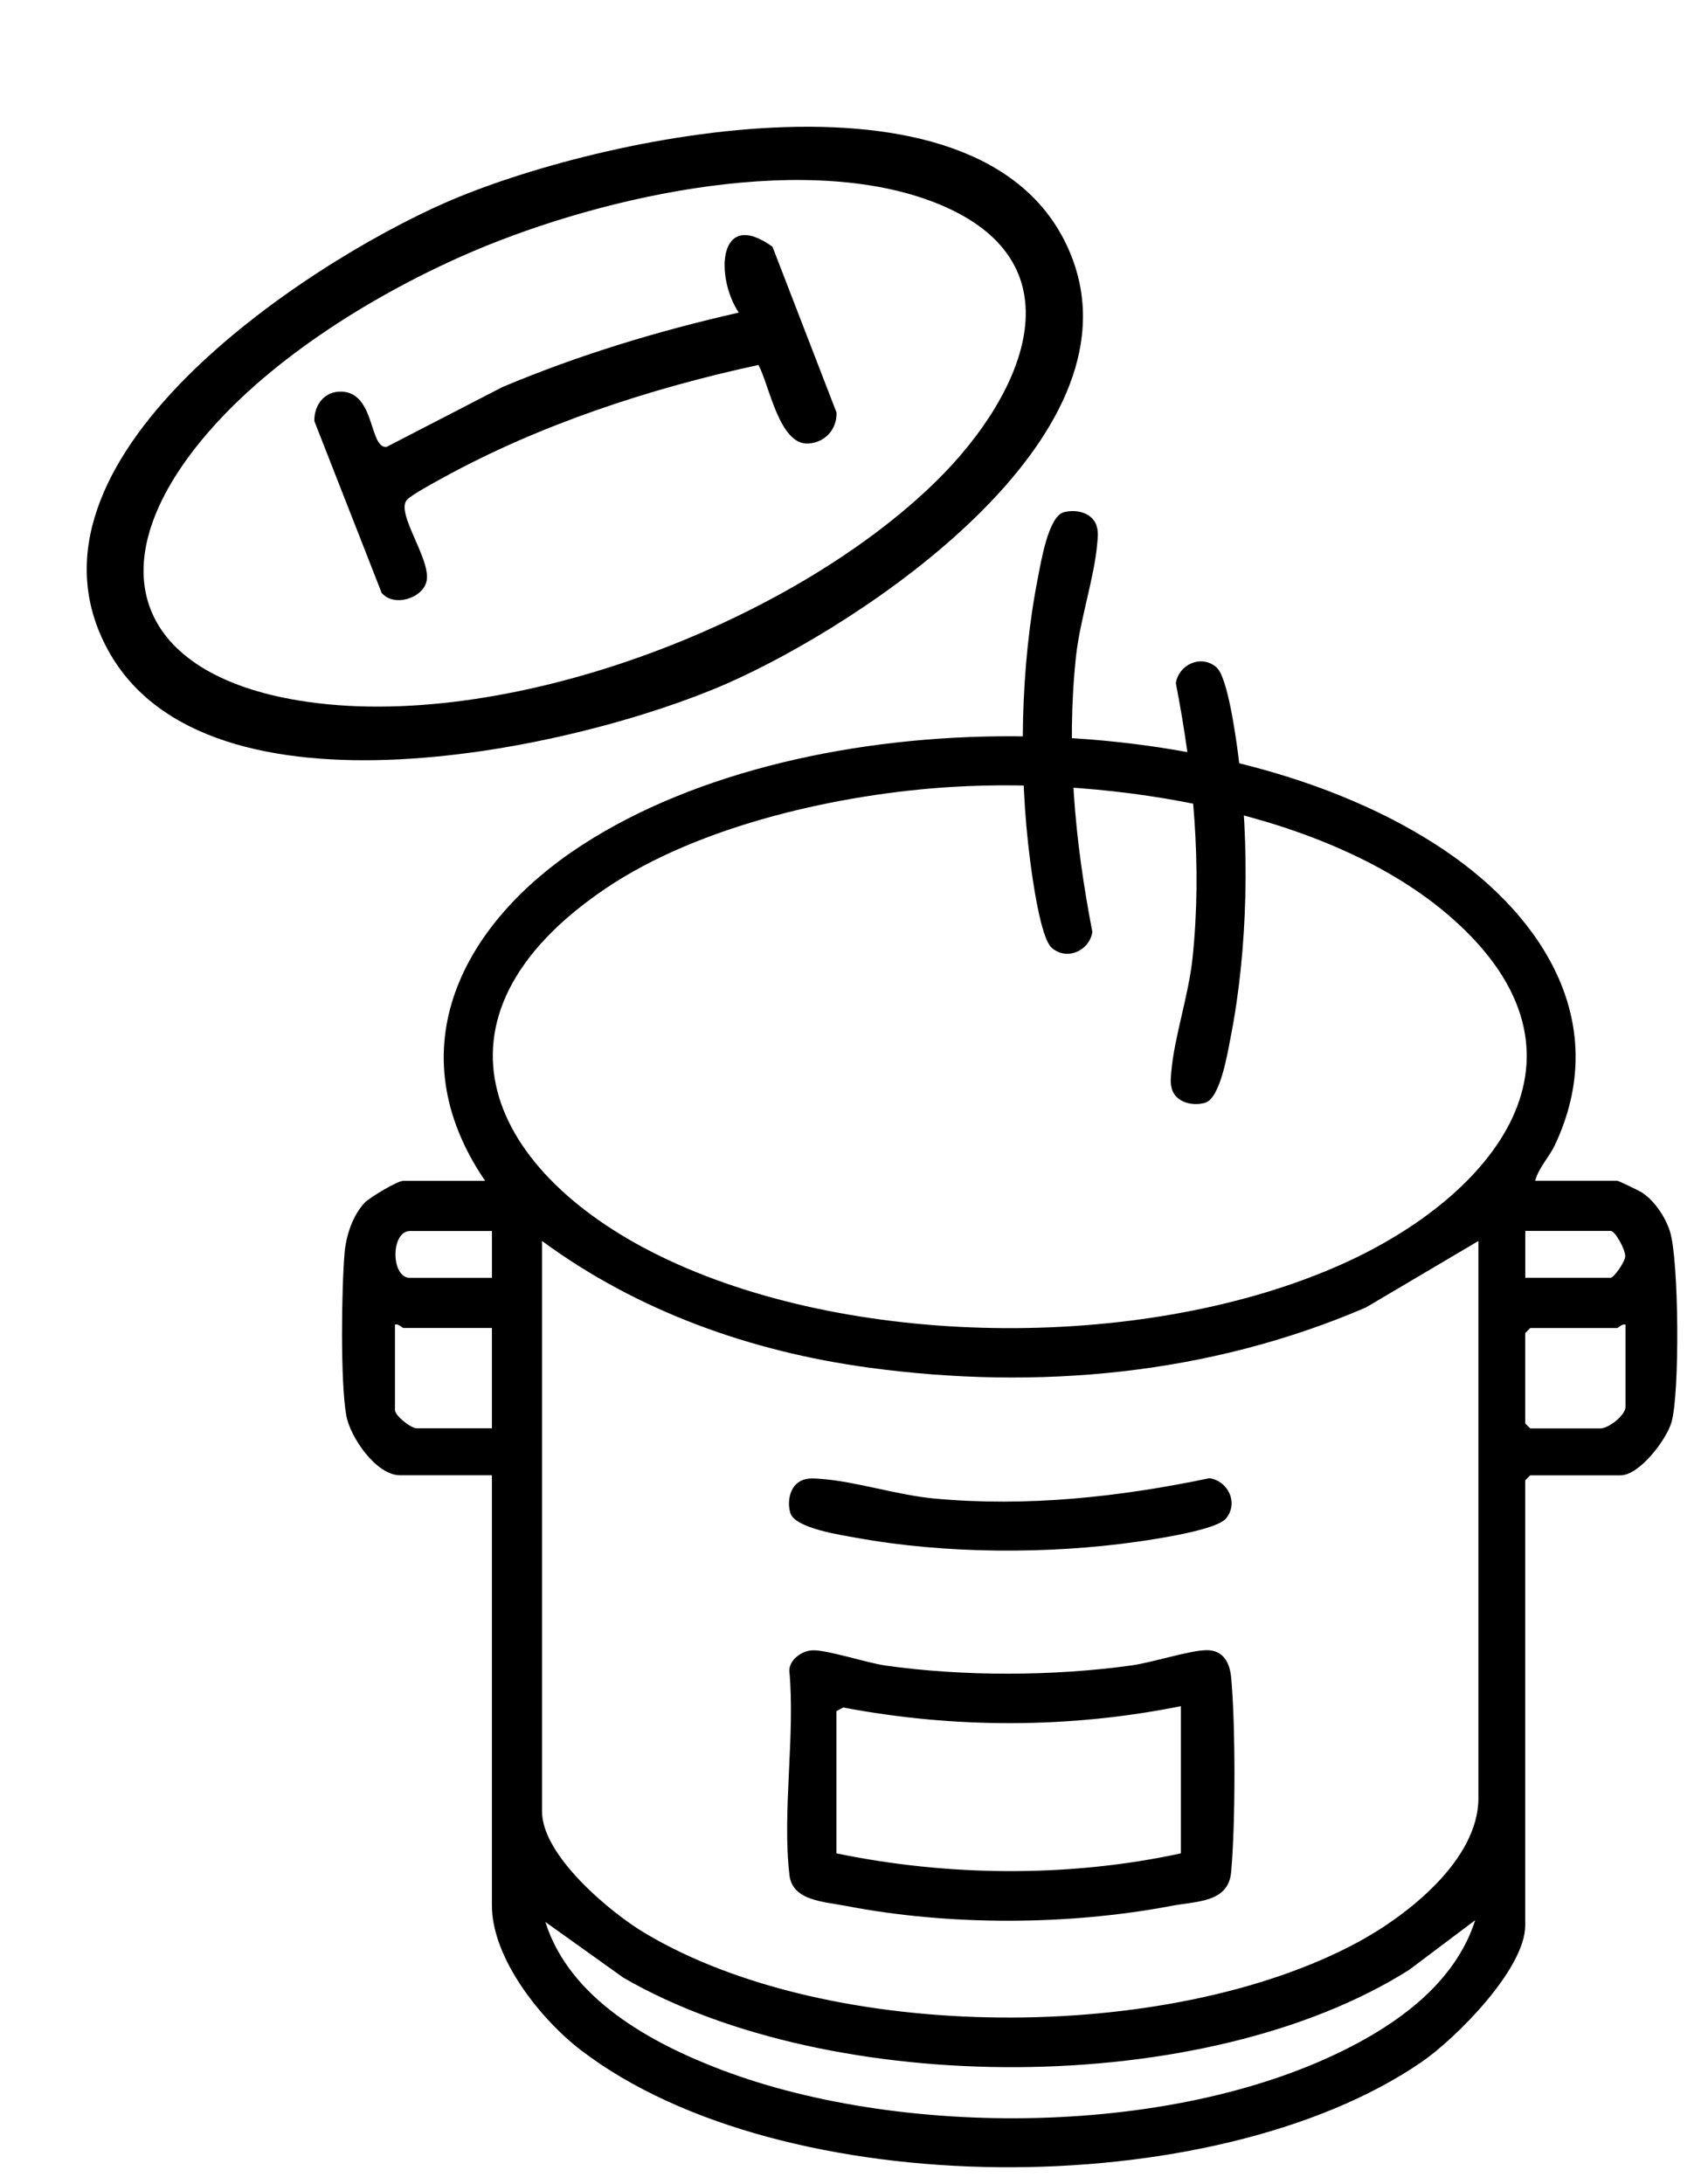
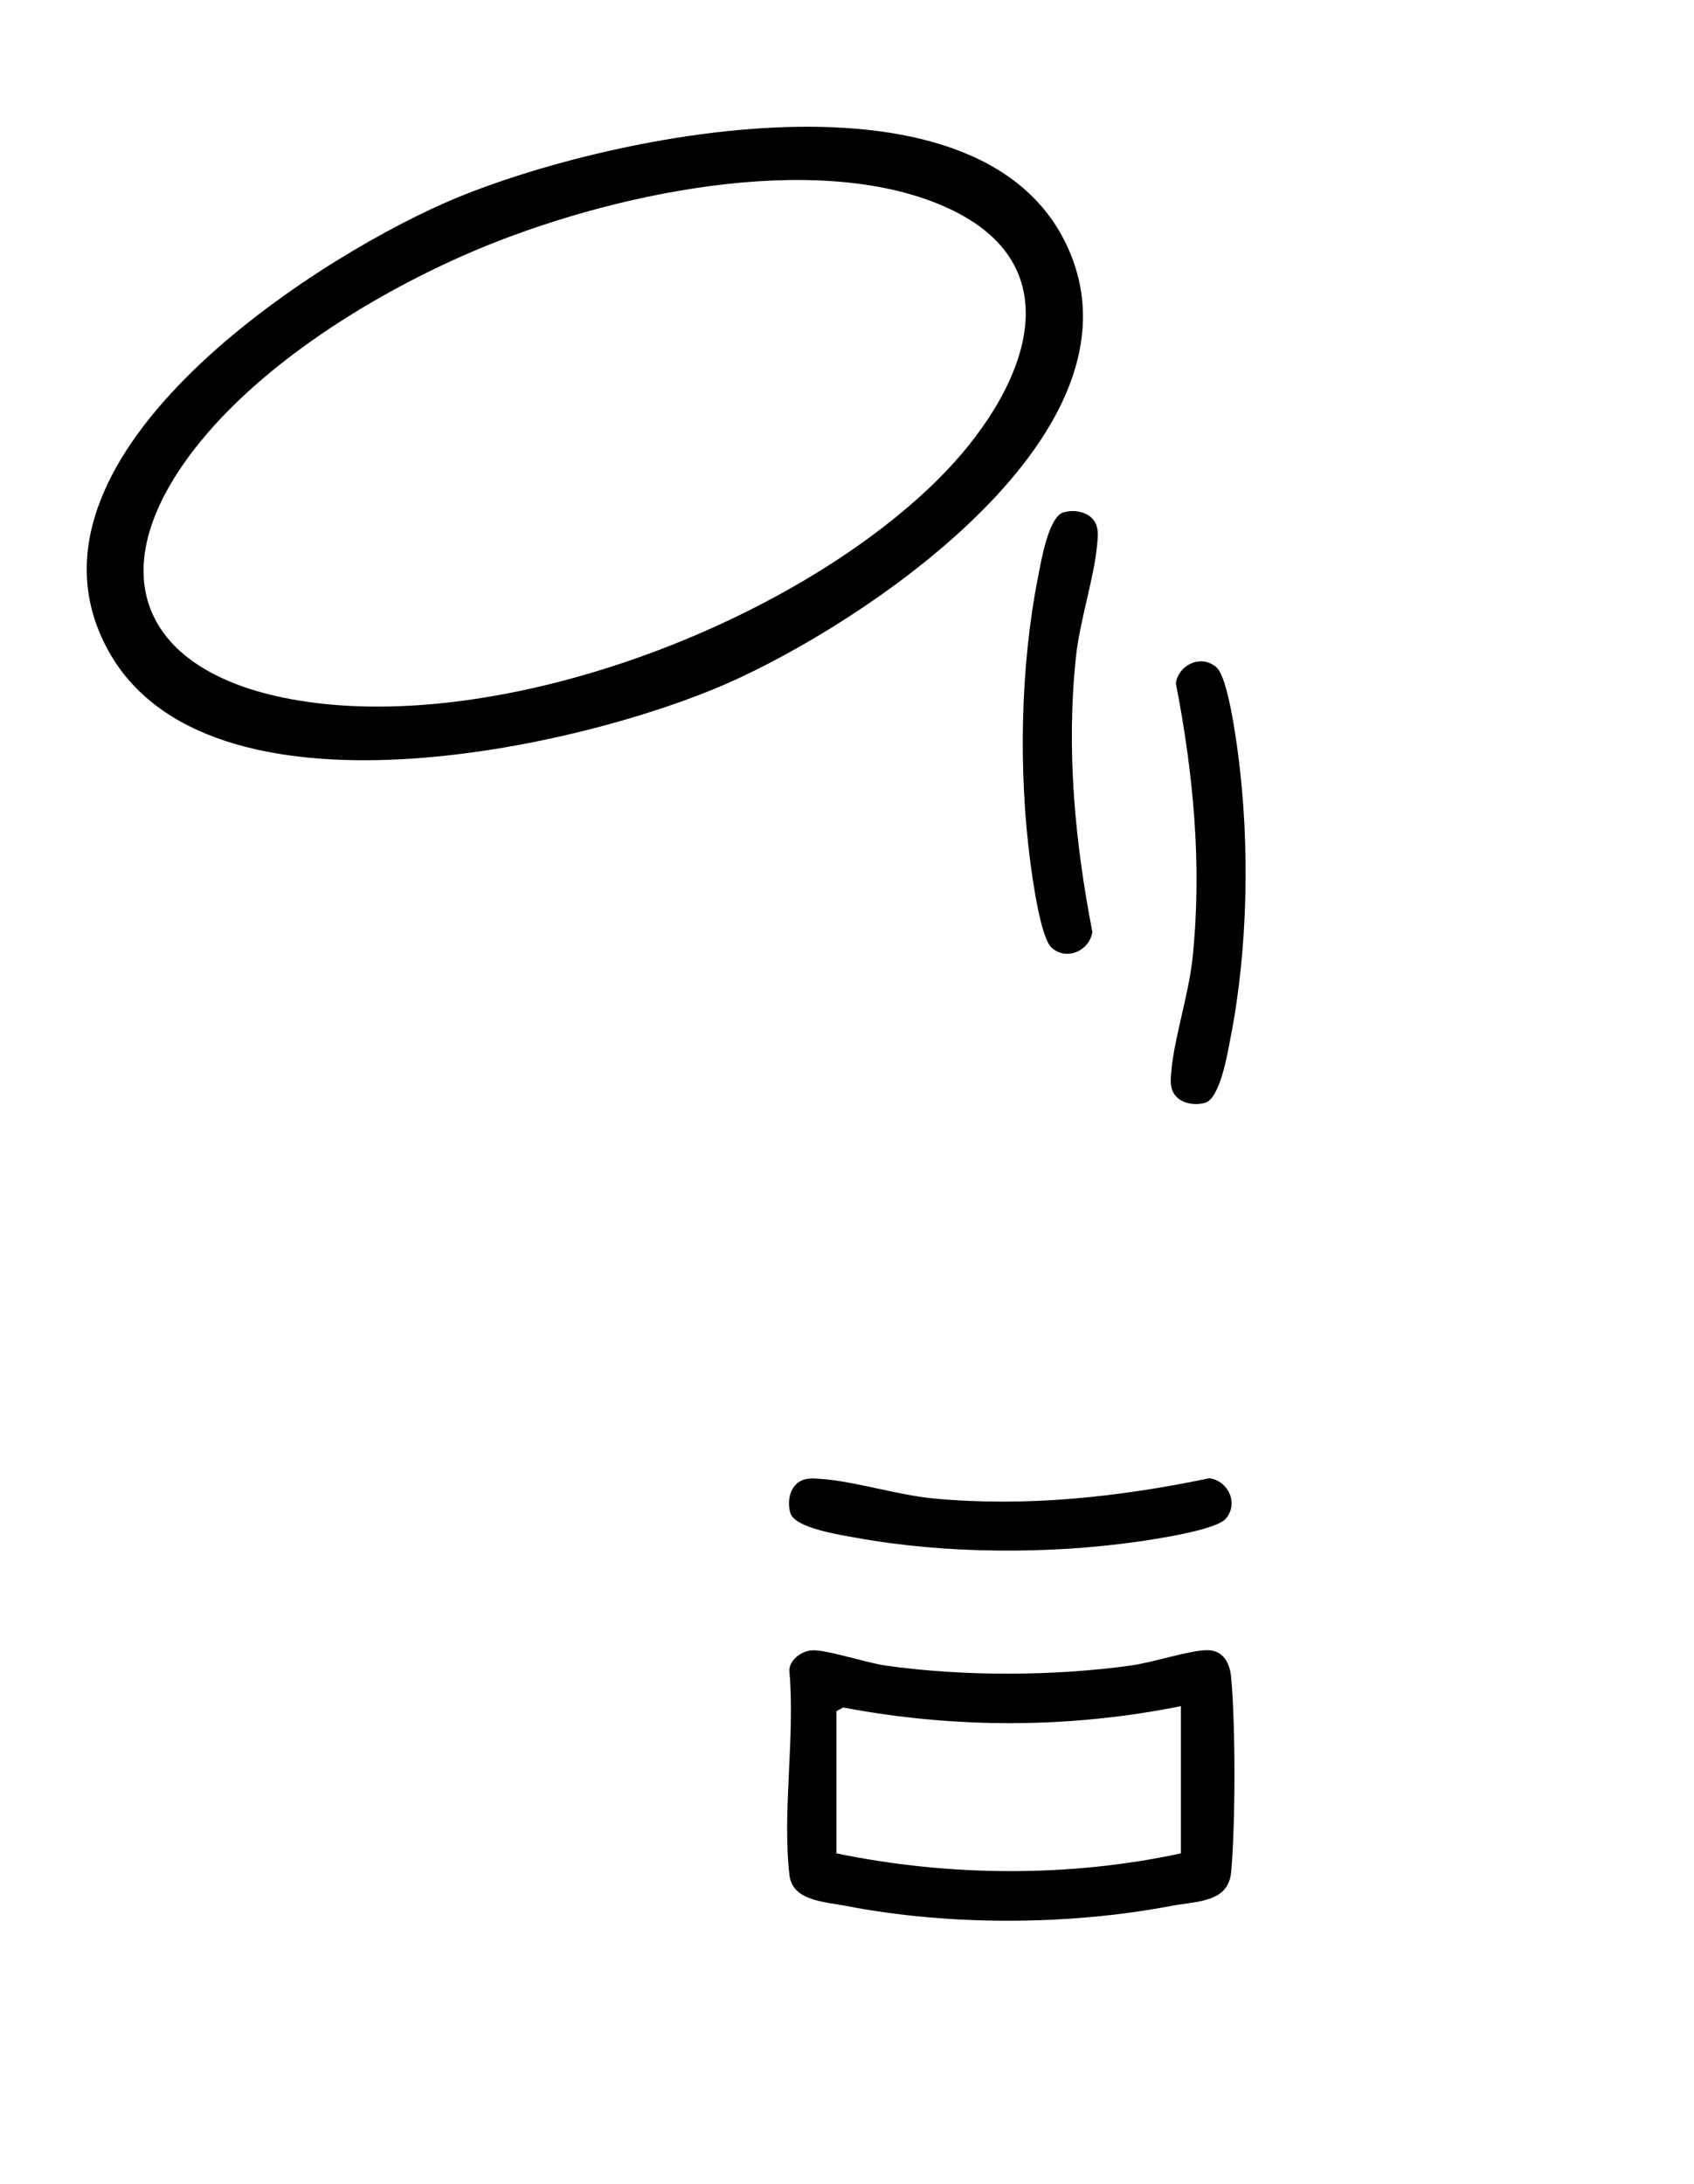
<svg xmlns="http://www.w3.org/2000/svg" fill="none" height="100%" overflow="visible" preserveAspectRatio="none" style="display: block;" viewBox="0 0 90 116" width="100%">
  <g id="Group 212">
-     <path d="M81.567 62.71H85.919C85.994 62.71 87.102 63.248 87.244 63.341C87.914 63.782 88.487 64.651 88.726 65.414C89.2 66.927 89.25 74.037 88.801 75.547C88.527 76.473 87.102 78.354 86.097 78.354H81.3L81.033 78.621V102.258C81.033 104.573 77.332 108.281 75.508 109.527C64.491 117.068 41.553 117.061 30.871 108.89C28.741 107.262 26.134 104.017 26.134 101.189V78.35H21.247C19.993 78.35 18.597 76.327 18.394 75.162C18.08 73.353 18.144 68.448 18.308 66.529C18.387 65.627 18.746 64.53 19.38 63.871C19.651 63.59 21.122 62.714 21.421 62.714H25.774C21.005 55.725 24.57 48.993 30.942 44.869C42.935 37.104 64.936 37.154 76.787 45.186C82.073 48.769 85.62 54.443 82.603 60.826C82.304 61.456 81.738 62.03 81.56 62.714L81.567 62.71ZM50.618 41.791C44.655 42.148 37.182 43.811 32.192 47.177C21.991 54.055 25.902 62.436 35.516 66.924C45.706 71.686 61.072 71.729 71.326 67.127C79.305 63.547 85.488 56.114 77.129 48.755C70.625 43.031 59.02 41.289 50.618 41.791ZM26.137 65.378H21.785C20.752 65.378 20.752 67.868 21.785 67.868H26.137V65.378ZM81.036 67.864H85.567C85.741 67.864 86.343 67.016 86.347 66.714C86.354 66.375 85.823 65.374 85.567 65.374H81.036V67.864ZM78.546 65.909L72.57 69.439C64.242 73.022 55.113 73.852 46.151 72.634C39.893 71.782 33.888 69.649 28.798 65.909V96.21C28.798 98.546 32.406 101.559 34.251 102.66C44.11 108.558 62.098 108.576 72.153 103.144C74.767 101.73 78.546 98.788 78.546 95.497V65.905V65.909ZM26.137 70.528H21.428C21.375 70.528 21.175 70.286 20.983 70.35V74.881C20.983 75.191 21.834 75.857 22.137 75.857H26.134V70.525L26.137 70.528ZM86.365 70.354C86.172 70.286 85.976 70.532 85.919 70.532H81.3L81.033 70.799V75.597L81.3 75.864H85.029C85.46 75.864 86.361 75.17 86.361 74.71V70.358L86.365 70.354ZM78.368 101.987L74.871 104.616C64.039 111.465 44.146 111.415 33.122 105.036L28.976 102.076C30.258 106.154 34.597 108.516 38.351 109.937C48.199 113.67 63.352 113.513 72.627 108.234C75.12 106.817 77.474 104.811 78.372 101.987H78.368Z" fill="black" id="Vector" />
    <path d="M43.13 87.647C43.893 87.601 46.055 88.317 47.038 88.456C51.166 89.043 56.007 89.026 60.131 88.448C61.242 88.292 63.202 87.651 64.103 87.64C65.004 87.629 65.342 88.338 65.41 89.093C65.645 91.654 65.641 96.851 65.41 99.419C65.26 101.054 63.608 100.961 62.236 101.221C56.74 102.265 50.429 102.283 44.936 101.221C43.779 100.997 42.105 100.954 41.944 99.594C41.549 96.249 42.254 92.167 41.937 88.741C41.926 88.153 42.6 87.679 43.127 87.651L43.13 87.647ZM62.738 90.614C56.836 91.804 50.721 91.807 44.801 90.685L44.438 90.878V98.432C50.386 99.661 56.797 99.718 62.738 98.432V90.614Z" fill="black" id="Vector_2" />
    <path d="M42.791 78.562C43.091 78.495 43.322 78.523 43.614 78.545C45.427 78.669 47.682 79.41 49.68 79.592C54.588 80.037 59.45 79.51 64.252 78.509C65.238 78.641 65.823 79.823 65.132 80.65C64.619 81.262 61.42 81.736 60.49 81.871C55.735 82.555 50.207 82.534 45.474 81.668C44.669 81.522 42.232 81.166 41.99 80.354C41.783 79.656 42.011 78.737 42.791 78.562Z" fill="black" id="Vector_3" />
    <path d="M62.237 57.747C62.173 57.447 62.205 57.215 62.23 56.924C62.379 55.112 63.151 52.868 63.359 50.872C63.87 45.971 63.408 41.102 62.472 36.288C62.617 35.303 63.808 34.735 64.625 35.437C65.23 35.958 65.661 39.163 65.784 40.094C66.404 44.858 66.308 50.385 65.379 55.106C65.222 55.91 64.833 58.341 64.018 58.572C63.317 58.769 62.401 58.529 62.237 57.747Z" fill="black" id="Vector_4" />
    <path d="M58.289 28.035C58.353 28.335 58.321 28.566 58.295 28.858C58.145 30.669 57.372 32.913 57.161 34.908C56.646 39.81 57.103 44.679 58.035 49.494C57.889 50.478 56.699 51.046 55.882 50.343C55.277 49.821 54.849 46.616 54.727 45.685C54.111 40.92 54.212 35.393 55.145 30.672C55.303 29.869 55.694 27.439 56.51 27.208C57.211 27.012 58.126 27.253 58.289 28.035Z" fill="black" id="Vector_5" />
    <path d="M23.641 10.772C31.633 7.256 52.773 2.575 56.974 13.736C60.596 23.358 45.83 33.132 38.622 36.302C30.731 39.771 11.016 44.163 5.741 34.531C0.244 24.497 16.139 14.072 23.641 10.772ZM24.515 13.615C19.574 15.813 14.059 19.261 10.627 23.477C5.145 30.221 7.337 35.8 15.872 37.204C26.735 38.991 42.036 33.148 49.775 25.521C54.449 20.915 57.64 13.736 49.465 10.68C42.281 7.997 31.297 10.595 24.519 13.614L24.515 13.615Z" fill="black" id="Vector_6" />
-     <path d="M39.246 16.599C37.978 14.679 38.159 11.034 41.04 13.102L44.443 21.908C44.474 22.788 43.85 23.497 42.952 23.556C41.398 23.653 40.875 20.451 40.297 19.383C34.568 20.618 28.641 22.556 23.488 25.399C23.072 25.63 21.854 26.282 21.617 26.551C21.008 27.242 22.899 29.696 22.666 30.849C22.479 31.782 20.904 32.265 20.273 31.48L16.701 22.364C16.684 21.51 17.238 20.764 18.155 20.799C19.943 20.871 19.602 23.796 20.53 23.739L26.69 20.558C30.757 18.847 34.958 17.576 39.244 16.604L39.246 16.599Z" fill="black" id="Vector_7" />
  </g>
</svg>